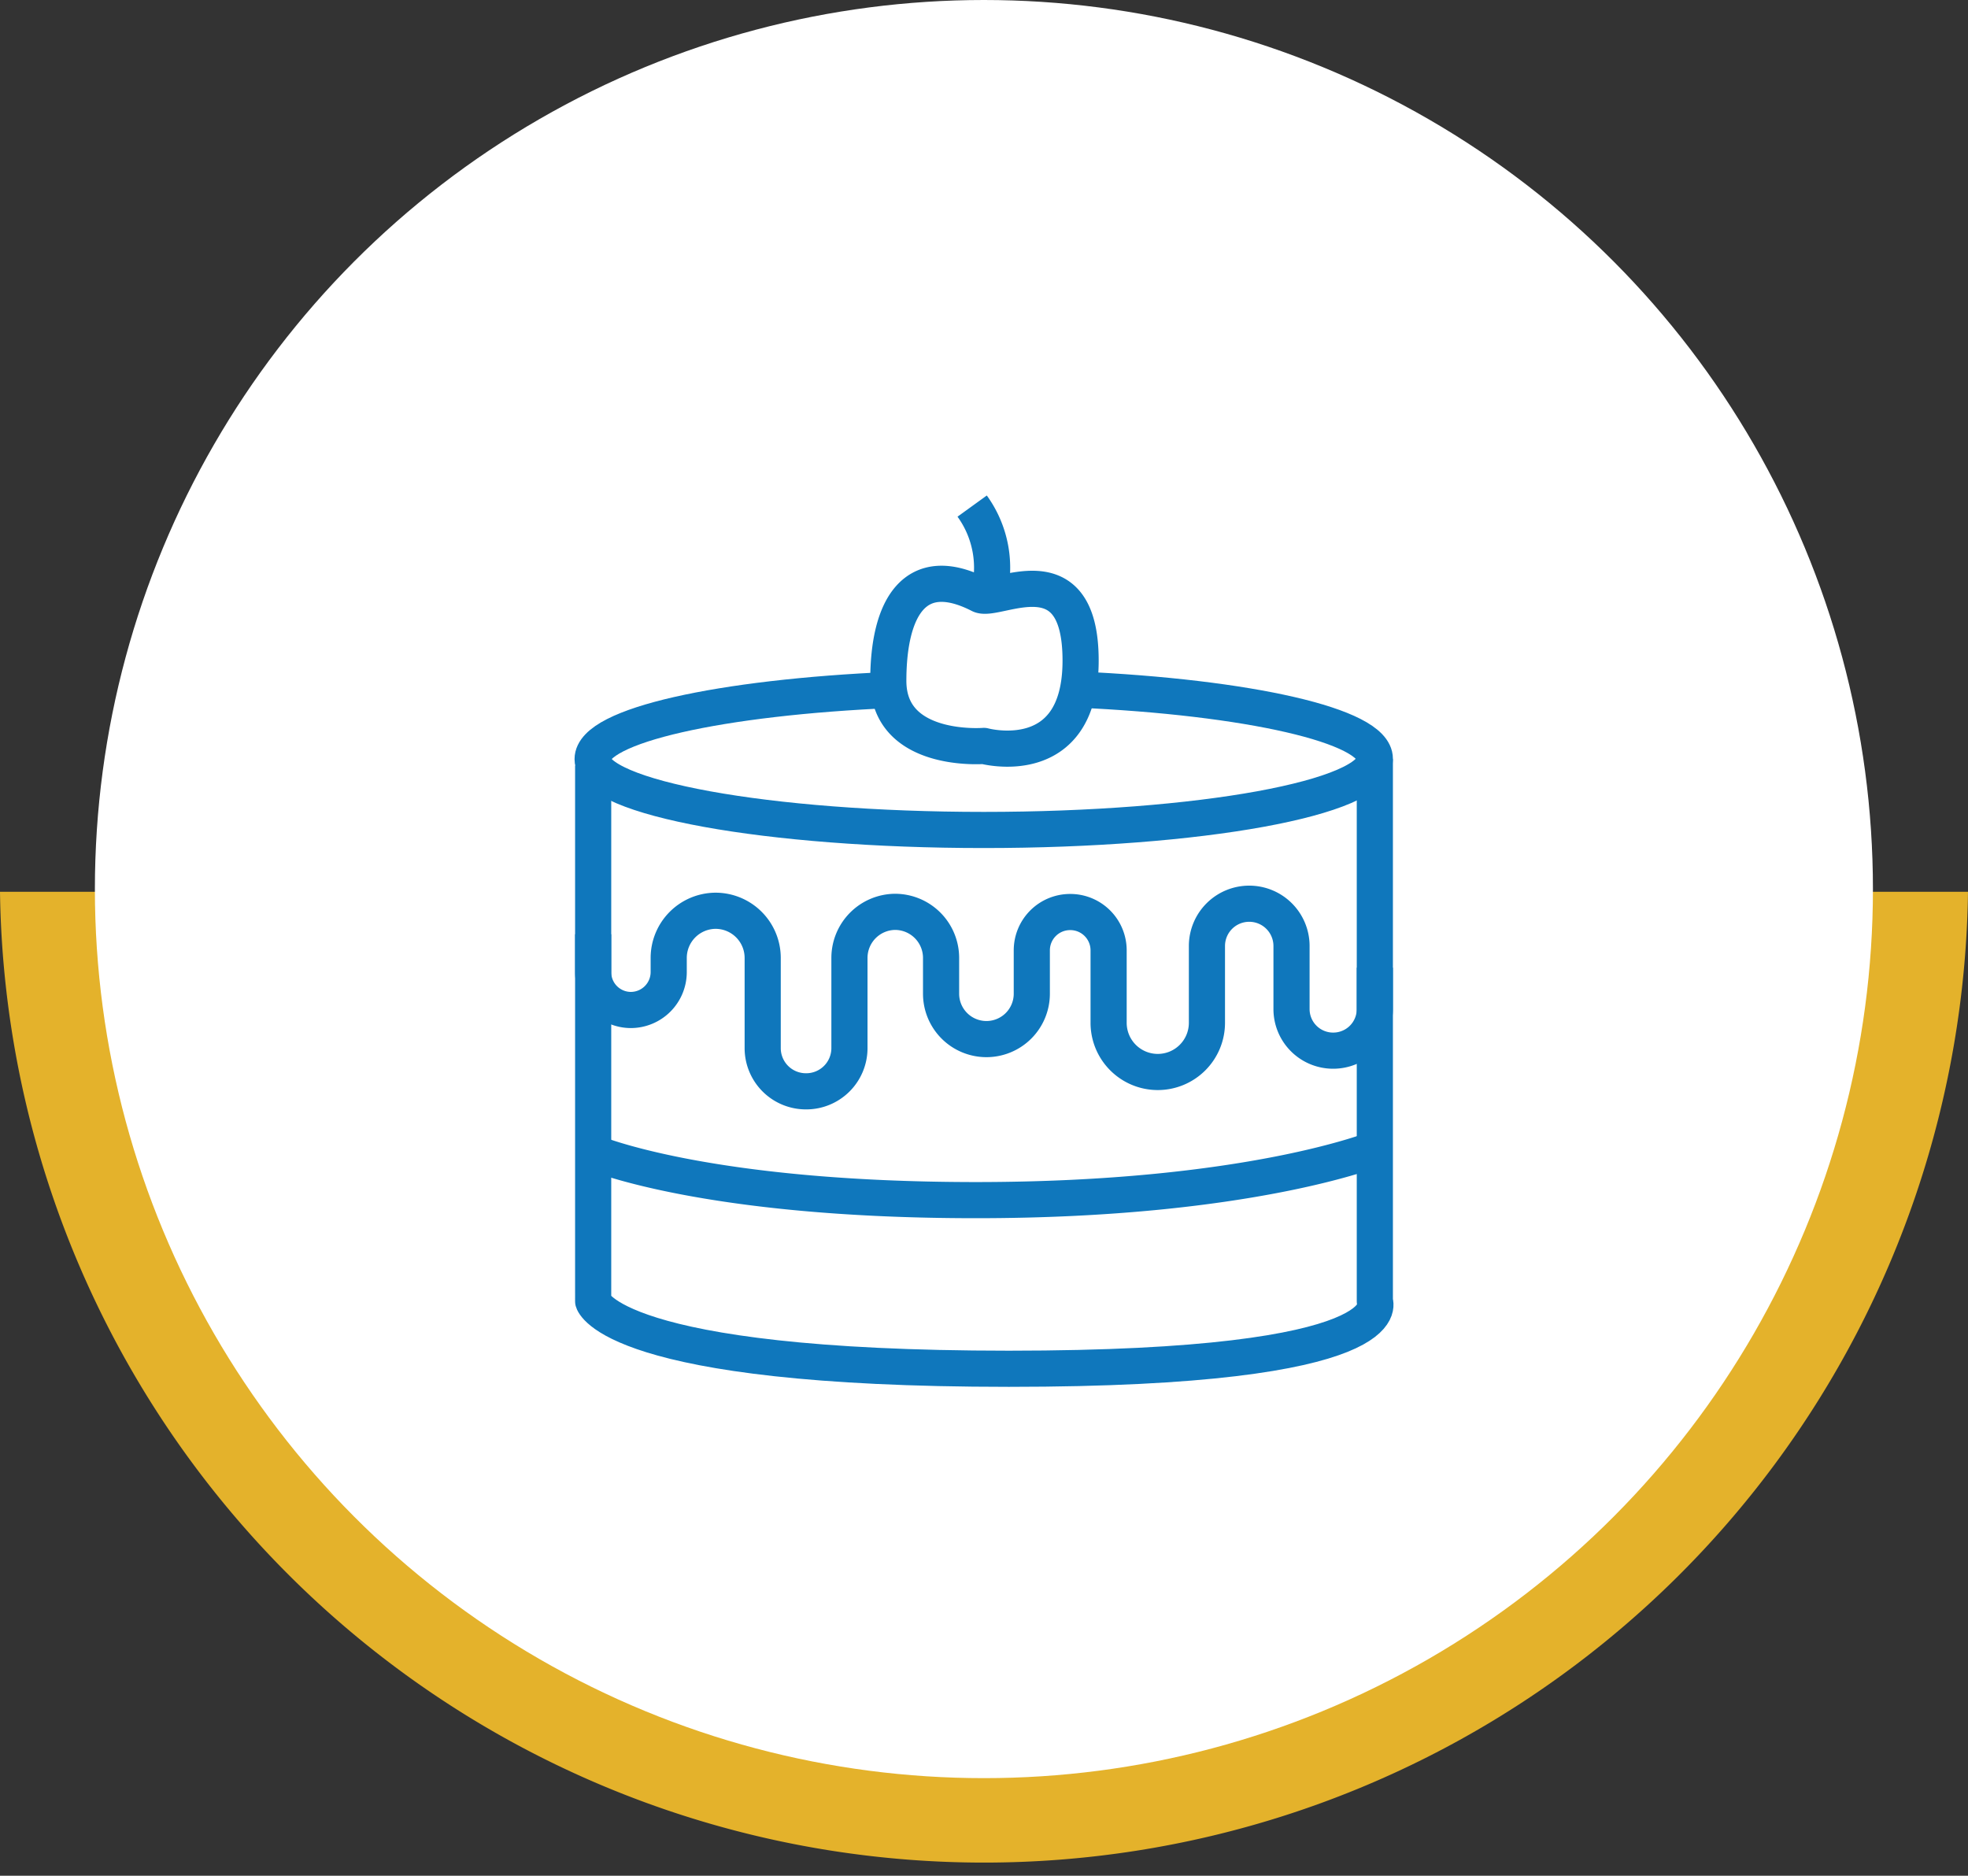
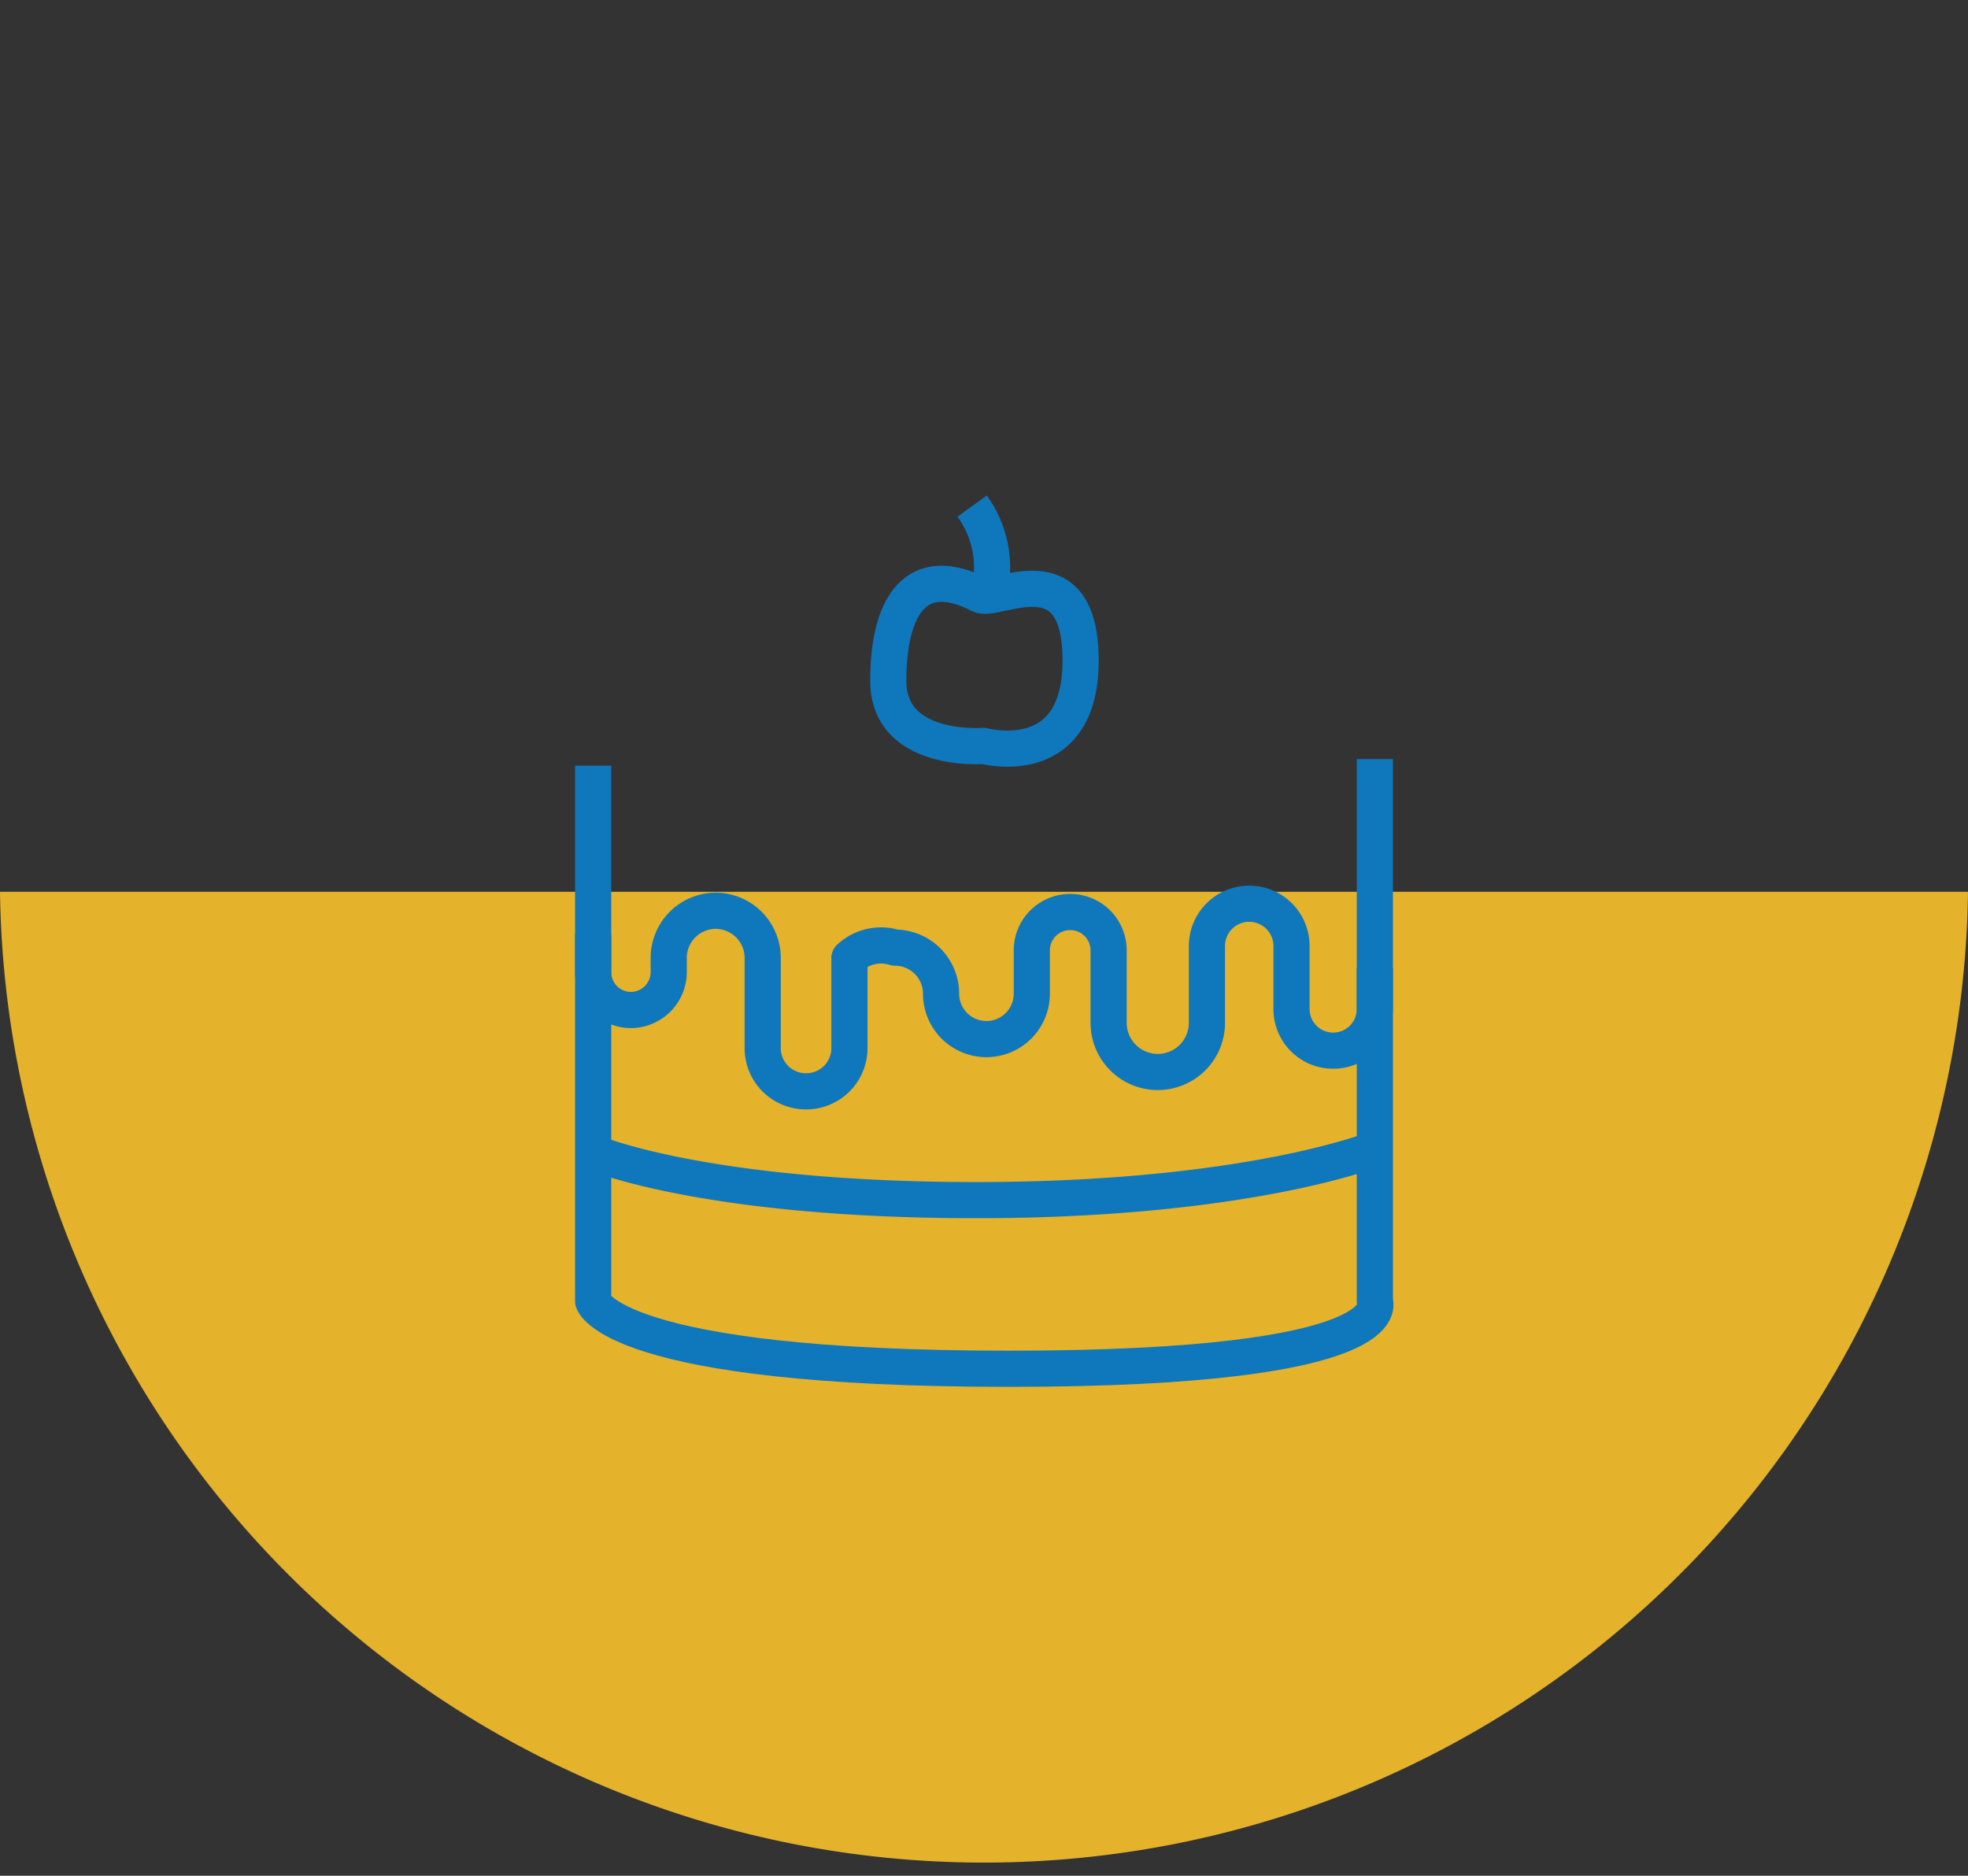
<svg xmlns="http://www.w3.org/2000/svg" viewBox="0 0 108.89 103.78">
  <rect x="0" y="0" width="108.89" height="103.78" fill="#333333" stroke="none" />
  <defs>
    <style>.cls-1{fill:#e4b22b}.cls-2{fill:#fff}.cls-3{fill:none;stroke:#0f77bc;stroke-linejoin:round;stroke-width:2px}</style>
  </defs>
  <g id="Layer_2" data-name="Layer 2">
    <g id="Layer_1-2" data-name="Layer 1">
      <path d="M108.89 49.34A54.45 54.45 0 0 1 0 49.34z" class="cls-1" />
-       <circle cx="54.44" cy="49.19" r="49.19" class="cls-2" />
-       <path d="M59.59 38.15c9.46.42 16.48 2 16.48 3.83 0 2.17-9.69 3.94-21.64 3.94S32.79 44.15 32.79 42c0-1.86 7.07-3.42 16.57-3.83" class="cls-3" />
      <path d="M76.07 42v30s1.75 3.73-20.25 3.73-23-3.73-23-3.73V42.36" class="cls-3" />
-       <path d="M32.79 63.75S38.92 66.4 54 66.4s22.1-2.84 22.1-2.84M76.07 53.54v2.29a2.3 2.3 0 01-2.31 2.3 2.3 2.3 0 01-2.3-2.3v-3.51A2.34 2.34 0 0069.12 50a2.34 2.34 0 00-2.34 2.34v4.24a2.72 2.72 0 01-2.72 2.73 2.72 2.72 0 01-2.72-2.73v-4a2.12 2.12 0 00-2.13-2.12 2.12 2.12 0 00-2.12 2.12v2.4a2.51 2.51 0 01-2.51 2.51 2.51 2.51 0 01-2.51-2.51V53a2.55 2.55 0 00-2.55-2.55A2.55 2.55 0 0047 53v5a2.39 2.39 0 01-2.39 2.38A2.39 2.39 0 0142.2 58v-5a2.61 2.61 0 00-2.61-2.61A2.61 2.61 0 0037 53v.79a2.1 2.1 0 01-2.09 2.09 2.09 2.09 0 01-2.09-2.09v-2.1M54.22 32.91c.91.46 5.57-2.54 5.57 3.64s-5.35 4.72-5.35 4.72-5.29.43-5.29-3.6 1.46-6.61 5.07-4.76zM53.79 28a5.82 5.82 0 01.9 4.94" class="cls-3" />
+       <path d="M32.79 63.75S38.92 66.4 54 66.4s22.1-2.84 22.1-2.84M76.07 53.54v2.29a2.3 2.3 0 01-2.31 2.3 2.3 2.3 0 01-2.3-2.3v-3.51A2.34 2.34 0 0069.12 50a2.34 2.34 0 00-2.34 2.34v4.24a2.72 2.72 0 01-2.72 2.73 2.72 2.72 0 01-2.72-2.73v-4a2.12 2.12 0 00-2.13-2.12 2.12 2.12 0 00-2.12 2.12v2.4a2.51 2.51 0 01-2.51 2.51 2.51 2.51 0 01-2.51-2.51a2.55 2.55 0 00-2.55-2.55A2.55 2.55 0 0047 53v5a2.39 2.39 0 01-2.39 2.38A2.39 2.39 0 0142.2 58v-5a2.61 2.61 0 00-2.61-2.61A2.61 2.61 0 0037 53v.79a2.1 2.1 0 01-2.09 2.09 2.09 2.09 0 01-2.09-2.09v-2.1M54.22 32.91c.91.46 5.57-2.54 5.57 3.64s-5.35 4.72-5.35 4.72-5.29.43-5.29-3.6 1.46-6.61 5.07-4.76zM53.79 28a5.82 5.82 0 01.9 4.94" class="cls-3" />
    </g>
  </g>
</svg>